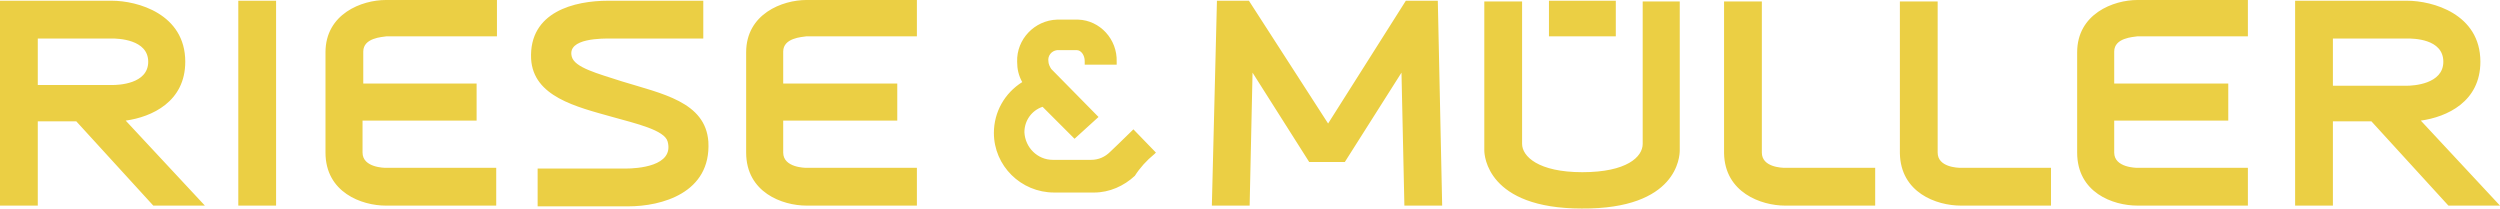
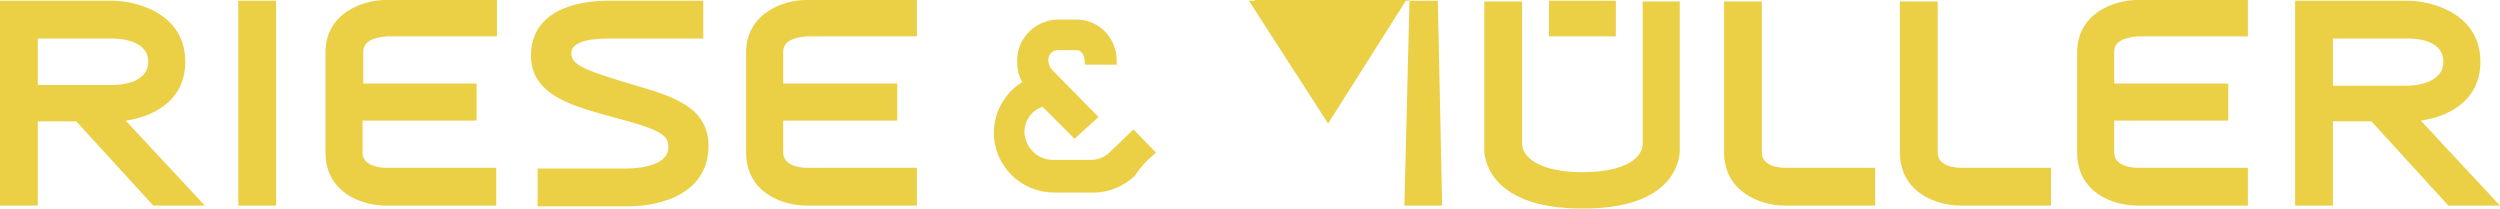
<svg xmlns="http://www.w3.org/2000/svg" viewBox="23.9 90.1 344.1 28.7">
-   <path d="M39.4 101.8H29.1v-6.4h10.2c.8 0 5 .1 5 3.2s-4.2 3.2-4.9 3.2m12.7 16.6l-10.9-11.7c3.6-.5 8.2-2.6 8.2-8.1 0-6.6-6.6-8.4-10.1-8.4H23.9v28.2h5.2v-11.6h5.3L45 118.4h7.1zm4.6 0h5.2V90.2h-5.2v28.2zm20.3 0h15.2v-5.2H77c-.1 0-3.2 0-3.2-2.1v-4.4h15.7v-5.1H73.9v-4.4c0-1.9 2.6-2 3.2-2.1h15.2v-5H77c-3.3 0-8.3 1.9-8.3 7.2v13.8c0 5.5 5 7.3 8.3 7.3h0zm25.6-20.5c-.7-2.6 4.3-2.5 5.5-2.5h12.6v-5.2h-13.1c-4.6 0-10.9 1.5-10.6 8 .3 5.2 6.2 6.6 11.2 8 3.2.9 7.2 1.8 7.6 3.4.9 3.4-4.2 3.7-5.8 3.7H97.9v5.2h12.5c4.5 0 11.4-1.8 11-8.9-.4-5.5-6.4-6.6-11.9-8.3-3.4-1.1-6.5-1.9-6.9-3.4h0zm32.3 20.5h15.2v-5.2h-15.2c-.1 0-3.2 0-3.2-2.1v-4.4h15.7v-5.1h-15.7v-4.4c0-1.9 2.6-2 3.2-2.1h15.2v-5h-15.2c-3.3 0-8.3 1.9-8.3 7.2v13.8c0 5.5 5 7.3 8.3 7.3h0zm47.9-7.1l.2-.2-3.1-3.2-.2.2c-1.4 1.4-2.6 2.5-3 2.9-.7.7-1.6 1.1-2.6 1.1h-5.3c-2.1 0-3.8-1.7-3.9-3.8 0-1.6 1-3 2.5-3.5l4.4 4.4 3.3-3-6.5-6.6c-.2-.3-.4-.7-.4-1.1-.1-.7.4-1.4 1.2-1.5h2.7c.6 0 1.1.7 1.1 1.5v.5h4.4v-.4c.1-3.1-2.3-5.7-5.3-5.8h-2.9c-3.1.1-5.6 2.7-5.5 5.8 0 1 .2 1.9.7 2.8-2.4 1.5-3.9 4.1-3.9 7 0 4.5 3.7 8.2 8.3 8.2h.1 5.4c2.1 0 4.1-.9 5.6-2.3.7-1.1 1.6-2.1 2.7-3h0zm34.4 7.1h5.2l-.6-28.2h-4.4l-10.7 16.9-10.9-16.9h-4.4l-.7 28.2h5.2l.4-18.3 7.8 12.3h4.9l7.8-12.3.4 18.3h0zm19.9-23.3h9.2v-4.9h-9.2v4.9zm18 15.7V90.3H250v19.6c0 1.8-2.2 3.9-8.3 3.9s-8.3-2.2-8.3-3.9V90.3h-5.2v20.5c0 .7.4 8 13.4 8 13.2.1 13.5-7.2 13.5-8h0zm14.5 7.6H282v-5.2h-12.4c-.5 0-3.2-.1-3.2-2.1V90.3h-5.2v20.9c.1 5.4 5.1 7.2 8.4 7.2h0zm24.2 0h12.4v-5.2h-12.4c-.5 0-3.2-.1-3.2-2.1V90.3h-5.2v20.9c.1 5.4 5 7.2 8.4 7.2h0zm24.3 0h15.2v-5.2h-15.2c-.1 0-3.2 0-3.2-2.1v-4.4h15.7v-5.1h-15.7v-4.4c0-1.9 2.6-2 3.2-2.1h15.2v-5h-15.2c-3.3 0-8.3 1.9-8.3 7.2v13.8c0 5.5 4.9 7.3 8.3 7.3h0zm42.1-19.8c0 3.1-4.2 3.3-5 3.3H345v-6.5h10.2c.8 0 5 0 5 3.2h0zm5.1 0c0-6.6-6.6-8.4-10.1-8.4h-15.4v28.2h5.2v-11.6h5.3l10.6 11.6h7.1l-10.9-11.7c3.6-.5 8.2-2.6 8.2-8.1h0z" fill="#ebcf44" />
+   <path d="M39.4 101.8H29.1v-6.4h10.2c.8 0 5 .1 5 3.2s-4.2 3.2-4.9 3.2m12.7 16.6l-10.9-11.7c3.6-.5 8.2-2.6 8.2-8.1 0-6.6-6.6-8.4-10.1-8.4H23.9v28.2h5.2v-11.6h5.3L45 118.4h7.1zm4.6 0h5.2V90.2h-5.2v28.2zm20.3 0h15.2v-5.2H77c-.1 0-3.2 0-3.2-2.1v-4.4h15.7v-5.1H73.9v-4.4c0-1.9 2.6-2 3.2-2.1h15.2v-5H77c-3.3 0-8.3 1.9-8.3 7.2v13.8c0 5.5 5 7.3 8.3 7.3h0zm25.6-20.5c-.7-2.6 4.3-2.5 5.5-2.5h12.6v-5.2h-13.1c-4.6 0-10.9 1.5-10.6 8 .3 5.2 6.2 6.6 11.2 8 3.2.9 7.2 1.8 7.6 3.4.9 3.4-4.2 3.7-5.8 3.7H97.9v5.2h12.5c4.5 0 11.4-1.8 11-8.9-.4-5.5-6.4-6.6-11.9-8.3-3.4-1.1-6.5-1.9-6.9-3.4h0zm32.3 20.5h15.2v-5.2h-15.2c-.1 0-3.2 0-3.2-2.1v-4.4h15.7v-5.1h-15.7v-4.4c0-1.9 2.6-2 3.2-2.1h15.2v-5h-15.2c-3.3 0-8.3 1.9-8.3 7.2v13.8c0 5.5 5 7.3 8.3 7.3h0zm47.9-7.1l.2-.2-3.1-3.2-.2.2c-1.4 1.4-2.6 2.5-3 2.9-.7.7-1.6 1.1-2.6 1.1h-5.3c-2.1 0-3.8-1.7-3.9-3.8 0-1.6 1-3 2.5-3.5l4.4 4.4 3.3-3-6.5-6.6c-.2-.3-.4-.7-.4-1.1-.1-.7.4-1.4 1.2-1.5h2.7c.6 0 1.1.7 1.1 1.5v.5h4.4v-.4c.1-3.1-2.3-5.7-5.3-5.8h-2.9c-3.1.1-5.6 2.7-5.5 5.8 0 1 .2 1.9.7 2.8-2.4 1.5-3.9 4.1-3.9 7 0 4.5 3.7 8.2 8.3 8.2h.1 5.4c2.1 0 4.1-.9 5.6-2.3.7-1.1 1.6-2.1 2.7-3h0zm34.4 7.1h5.2l-.6-28.2h-4.4l-10.7 16.9-10.9-16.9h-4.4h5.2l.4-18.3 7.8 12.3h4.9l7.8-12.3.4 18.3h0zm19.9-23.3h9.2v-4.9h-9.2v4.9zm18 15.7V90.3H250v19.6c0 1.8-2.2 3.9-8.3 3.9s-8.3-2.2-8.3-3.9V90.3h-5.2v20.5c0 .7.4 8 13.4 8 13.2.1 13.5-7.2 13.5-8h0zm14.5 7.6H282v-5.2h-12.4c-.5 0-3.2-.1-3.2-2.1V90.3h-5.2v20.9c.1 5.4 5.1 7.2 8.4 7.2h0zm24.2 0h12.4v-5.2h-12.4c-.5 0-3.2-.1-3.2-2.1V90.3h-5.2v20.9c.1 5.4 5 7.2 8.4 7.2h0zm24.3 0h15.2v-5.2h-15.2c-.1 0-3.2 0-3.2-2.1v-4.4h15.7v-5.1h-15.7v-4.4c0-1.9 2.6-2 3.2-2.1h15.2v-5h-15.2c-3.3 0-8.3 1.9-8.3 7.2v13.8c0 5.5 4.9 7.3 8.3 7.3h0zm42.1-19.8c0 3.1-4.2 3.3-5 3.3H345v-6.5h10.2c.8 0 5 0 5 3.2h0zm5.1 0c0-6.6-6.6-8.4-10.1-8.4h-15.4v28.2h5.2v-11.6h5.3l10.6 11.6h7.1l-10.9-11.7c3.6-.5 8.2-2.6 8.2-8.1h0z" fill="#ebcf44" />
</svg>